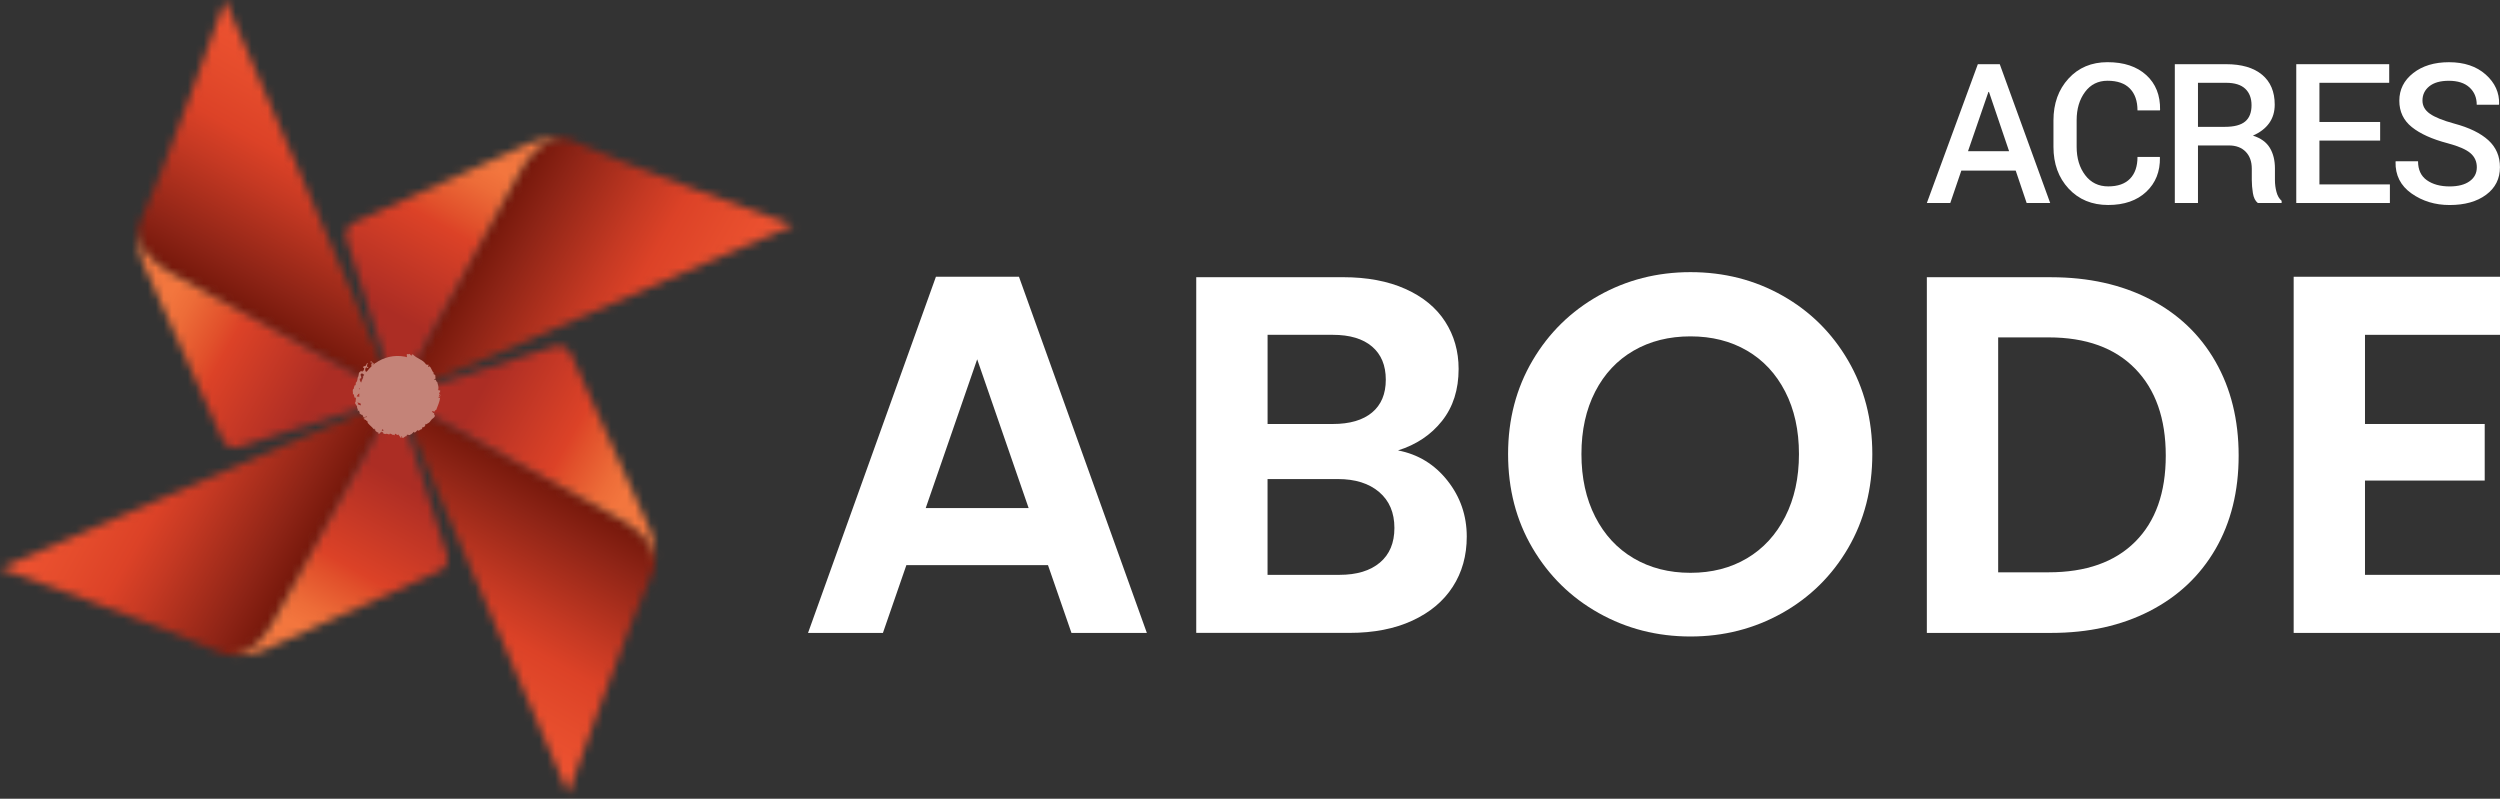
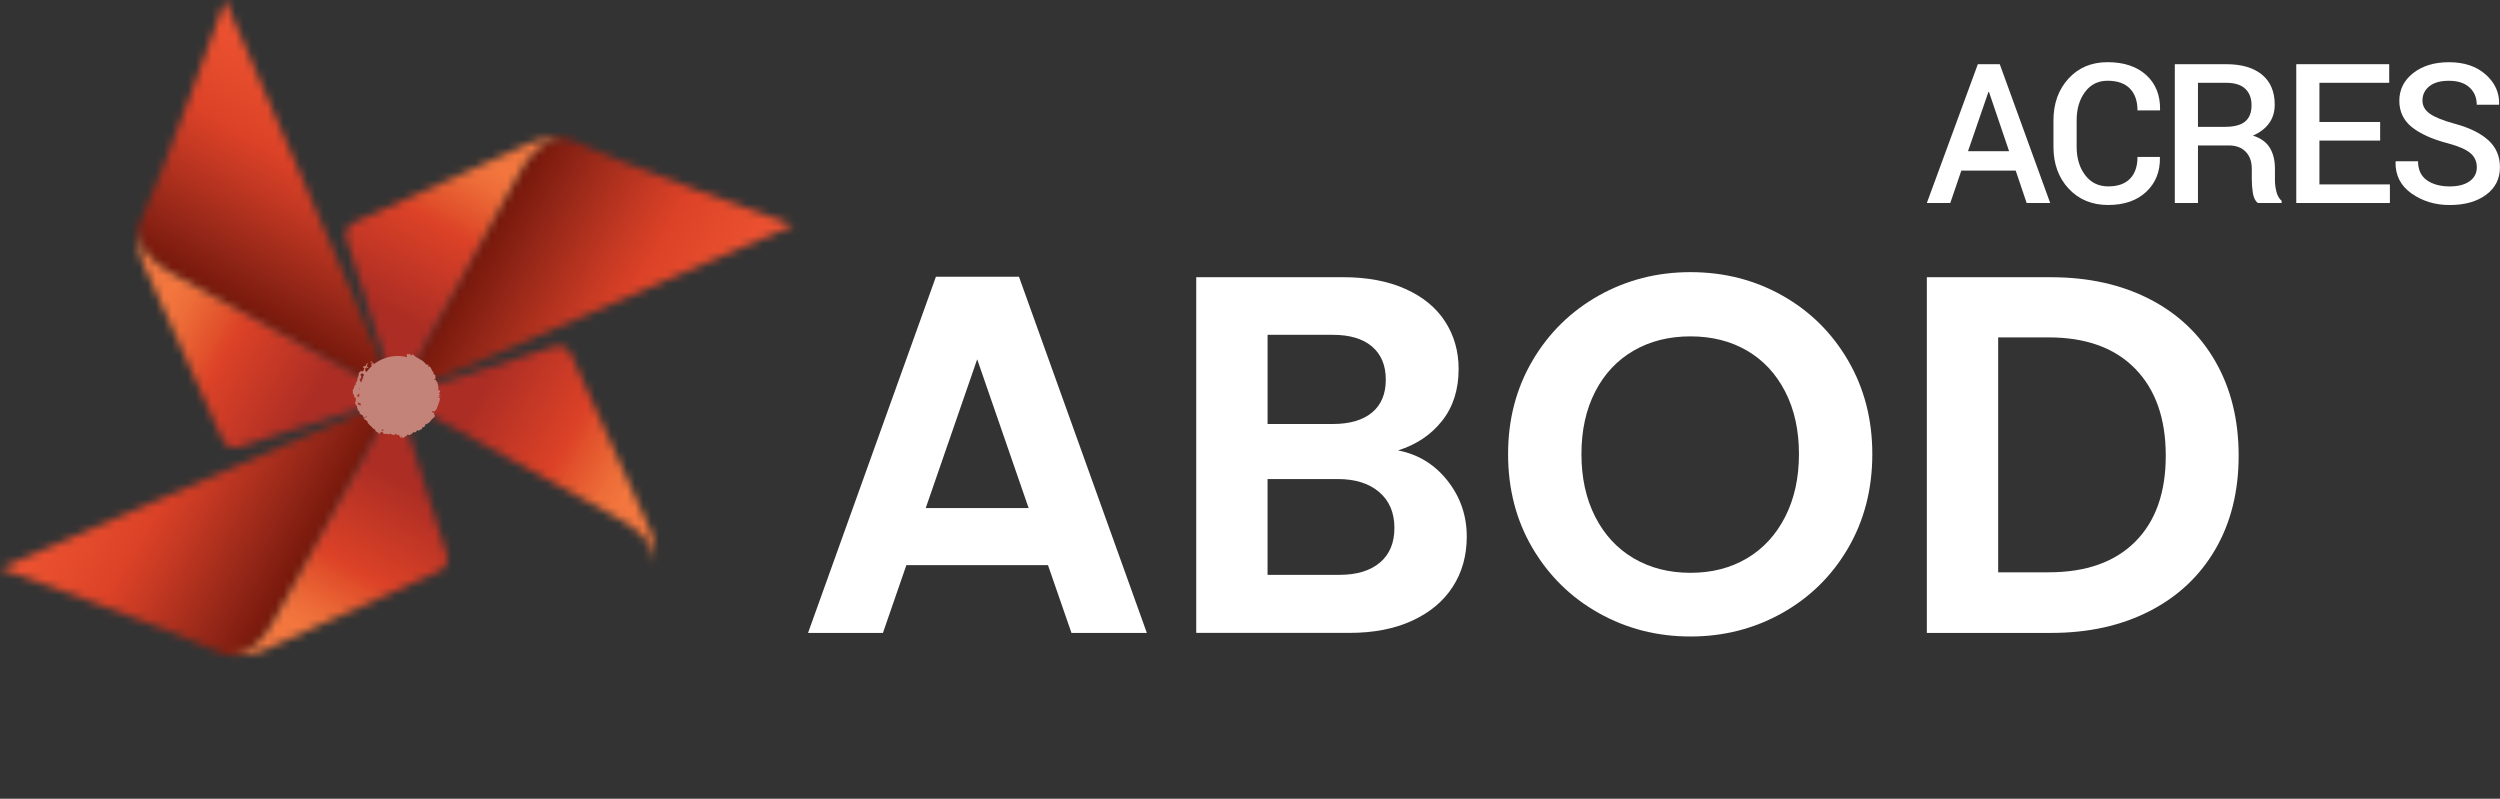
<svg xmlns="http://www.w3.org/2000/svg" width="313" height="100" viewBox="0 0 313 100" fill="none">
  <rect x="0" y="0" width="313" height="100" fill="#333333" stroke="none" />
  <mask id="mask0_107_14285" style="mask-type:luminance" maskUnits="userSpaceOnUse" x="49" y="17" width="51" height="33">
    <path d="M64.922 21.869L49.665 49.67L99.331 28.195C99.331 28.195 75.928 19.811 71.978 17.726C71.412 17.427 70.862 17.297 70.338 17.297C67.2 17.297 64.922 21.869 64.922 21.869Z" fill="white" />
  </mask>
  <g mask="url(#mask0_107_14285)">
    <path d="M61.547 -3.895L113.136 25.043L87.443 70.862L35.855 41.924L61.547 -3.895Z" fill="url(#paint0_linear_107_14285)" />
  </g>
  <mask id="mask1_107_14285" style="mask-type:luminance" maskUnits="userSpaceOnUse" x="43" y="17" width="29" height="33">
    <path d="M71.974 17.726C71.974 17.726 71.663 17.545 71.144 17.439C71.423 17.51 71.702 17.6 71.974 17.726ZM66.451 17.868L44.523 27.758C43.552 28.033 43.029 29.084 43.394 30.024L49.664 49.67C49.664 49.67 61.547 28.171 64.921 21.869C67.317 17.392 69.865 17.183 71.144 17.439C70.648 17.317 70.145 17.27 69.661 17.27C67.938 17.27 66.451 17.868 66.451 17.868Z" fill="white" />
  </mask>
  <g mask="url(#mask1_107_14285)">
    <path d="M29.168 41.896L49.955 4.831L85.831 24.957L65.047 62.022L29.168 41.896Z" fill="url(#paint1_linear_107_14285)" />
  </g>
  <mask id="mask2_107_14285" style="mask-type:luminance" maskUnits="userSpaceOnUse" x="49" y="49" width="34" height="51">
-     <path d="M71.137 99.343C71.137 99.343 79.519 75.936 81.603 71.987C83.688 68.037 77.462 64.933 77.462 64.933L49.665 49.674L71.137 99.343Z" fill="white" />
-   </mask>
+     </mask>
  <g mask="url(#mask2_107_14285)">
    <path d="M104.88 61.558L75.545 113.863L28.472 87.459L57.806 35.153L104.88 61.558Z" fill="url(#paint2_linear_107_14285)" />
  </g>
  <mask id="mask3_107_14285" style="mask-type:luminance" maskUnits="userSpaceOnUse" x="49" y="43" width="34" height="29">
    <path d="M81.605 71.987C81.605 71.987 81.786 71.676 81.892 71.157C81.822 71.436 81.731 71.715 81.605 71.987ZM69.31 43.403L49.663 49.674C49.663 49.674 71.159 61.558 77.46 64.933C81.936 67.329 82.144 69.878 81.888 71.157C82.443 68.91 81.46 66.468 81.46 66.468L71.572 44.536C71.359 43.777 70.667 43.289 69.927 43.289C69.727 43.285 69.514 43.32 69.31 43.403Z" fill="white" />
  </mask>
  <g mask="url(#mask3_107_14285)">
    <path d="M57.509 29.296L94.69 50.154L74.599 85.972L37.422 65.118L57.509 29.296Z" fill="url(#paint3_linear_107_14285)" />
  </g>
  <mask id="mask4_107_14285" style="mask-type:luminance" maskUnits="userSpaceOnUse" x="0" y="49" width="50" height="34">
    <path d="M0 71.149C0 71.149 23.403 79.532 27.352 81.617C31.301 83.702 34.404 77.475 34.404 77.475L49.662 49.67L0 71.149Z" fill="white" />
  </mask>
  <g mask="url(#mask4_107_14285)">
    <path d="M37.779 104.894L-14.518 75.559L11.883 28.478L64.18 57.817L37.779 104.894Z" fill="url(#paint4_linear_107_14285)" />
  </g>
  <mask id="mask5_107_14285" style="mask-type:luminance" maskUnits="userSpaceOnUse" x="27" y="49" width="30" height="34">
    <path d="M28.186 81.904C27.903 81.833 27.624 81.739 27.357 81.617C27.352 81.617 27.663 81.802 28.186 81.904ZM34.405 77.475C32.01 81.951 29.461 82.16 28.183 81.904C30.428 82.459 32.871 81.475 32.871 81.475L54.799 71.586C55.77 71.31 56.294 70.26 55.928 69.32L49.658 49.67C49.662 49.67 37.78 71.169 34.405 77.475Z" fill="white" />
  </mask>
  <g mask="url(#mask5_107_14285)">
    <path d="M70.284 57.518L49.374 94.811L13.365 74.611L34.279 37.321L70.284 57.518Z" fill="url(#paint5_linear_107_14285)" />
  </g>
  <mask id="mask6_107_14285" style="mask-type:luminance" maskUnits="userSpaceOnUse" x="17" y="0" width="33" height="50">
    <path d="M17.723 27.357C15.638 31.306 21.865 34.41 21.865 34.41L49.661 49.67L28.185 0C28.189 0 19.808 23.407 17.723 27.357Z" fill="white" />
  </mask>
  <g mask="url(#mask6_107_14285)">
    <path d="M-5.555 37.785L23.78 -14.52L70.853 11.884L41.519 64.19L-5.555 37.785Z" fill="url(#paint6_linear_107_14285)" />
  </g>
  <mask id="mask7_107_14285" style="mask-type:luminance" maskUnits="userSpaceOnUse" x="17" y="27" width="33" height="30">
    <path d="M17.864 32.88L27.752 54.811C28.024 55.783 29.078 56.306 30.018 55.941L49.665 49.67C49.665 49.67 28.169 37.785 21.868 34.41C17.396 32.014 17.184 29.469 17.439 28.191C16.881 30.437 17.864 32.88 17.864 32.88ZM17.435 28.191C17.506 27.907 17.601 27.628 17.722 27.357C17.722 27.357 17.538 27.667 17.435 28.191Z" fill="white" />
  </mask>
  <g mask="url(#mask7_107_14285)">
    <path d="M41.819 70.295L4.535 49.383L24.729 13.371L62.012 34.284L41.819 70.295Z" fill="url(#paint7_linear_107_14285)" />
  </g>
  <path d="M55.164 49.536L55.153 49.43L55.129 49.453C55.054 49.367 54.983 49.359 54.983 49.206C55.015 49.107 55.093 49.151 55.097 49.111C55.109 49.111 55.117 49.099 55.101 49.052V48.82L54.964 48.926C54.885 48.832 54.956 48.714 54.798 48.836C54.92 48.749 54.905 48.537 54.873 48.336C54.834 48.139 54.755 47.955 54.783 47.9C54.649 47.793 54.594 47.671 54.551 47.506C54.539 47.557 54.393 47.636 54.362 47.498C54.7 47.416 54.393 47.203 54.559 46.987C54.511 47.073 54.456 46.979 54.397 46.9C54.338 46.822 54.264 46.763 54.209 46.889C54.169 46.77 54.315 46.822 54.334 46.7C54.075 46.515 54.051 46.098 53.768 45.846C53.733 45.873 53.721 45.96 53.619 45.948C53.63 45.854 53.642 45.755 53.65 45.653C53.583 45.614 53.426 45.779 53.438 45.582C53.426 45.622 53.406 45.681 53.359 45.657C53.178 45.335 52.859 45.134 52.541 44.961C52.38 44.874 52.226 44.78 52.069 44.689C51.915 44.587 51.774 44.461 51.628 44.312C51.695 44.426 51.628 44.41 51.554 44.39C51.593 44.426 51.514 44.493 51.506 44.552C51.432 44.469 51.357 44.375 51.274 44.296C51.176 44.446 50.956 44.229 50.889 44.379L50.987 44.375C50.901 44.461 50.928 44.587 50.956 44.721C50.869 44.697 50.779 44.674 50.692 44.654C49.335 44.39 48.01 44.733 46.971 45.484C46.975 45.48 46.979 45.476 46.983 45.468L46.948 45.425C46.901 45.464 46.893 45.516 46.936 45.512C46.893 45.543 46.849 45.575 46.806 45.61C46.83 45.484 46.586 45.276 46.389 45.197C46.417 45.232 46.436 45.26 46.385 45.39C46.448 45.398 46.672 45.323 46.649 45.453C46.558 45.586 46.531 45.508 46.44 45.516C46.554 45.563 46.448 45.736 46.527 45.85C46.31 46.051 46.11 46.271 45.933 46.511C45.925 46.499 45.913 46.487 45.894 46.487L45.858 46.566C45.721 46.566 45.831 46.349 45.724 46.405C45.732 46.271 45.709 46.074 45.874 45.995L46.012 46.074C45.976 46.047 45.87 46.094 45.874 46.157C45.87 46.058 46.2 46.11 46.098 45.921L45.941 45.932C45.964 45.795 45.941 45.559 46.094 45.492C45.937 45.429 46.082 45.527 45.874 45.476C46.098 45.563 45.595 45.767 45.874 45.811C45.646 45.755 45.673 45.889 45.445 45.897C45.489 45.925 45.551 45.917 45.453 46.007C45.461 46.019 45.469 46.043 45.473 46.058C45.469 46.062 45.469 46.062 45.465 46.062L45.473 46.058C45.477 46.066 45.477 46.07 45.477 46.058C45.512 46.047 45.547 46.043 45.579 46.054C45.634 46.18 45.508 46.338 45.52 46.424C45.457 46.471 45.489 46.365 45.422 46.369C45.425 46.413 45.433 46.46 45.441 46.503C45.343 46.448 45.178 46.574 45.217 46.381L45.127 46.519C45.02 46.57 44.926 46.676 44.93 46.77C44.875 46.83 44.958 47.007 44.906 46.904L44.859 47.168L44.832 47.16C44.765 47.27 44.769 47.416 44.745 47.549C44.721 47.683 44.67 47.809 44.541 47.927C44.548 48.017 44.56 48.112 44.493 48.242L44.391 48.25C44.399 48.364 44.242 48.564 44.336 48.627C44.198 48.67 44.155 48.808 44.167 48.958C44.175 49.107 44.206 49.265 44.179 49.367L44.309 49.375C44.301 49.508 44.348 49.638 44.411 49.8L44.525 49.78C44.619 49.91 44.486 50.142 44.533 50.366C44.489 50.358 44.489 50.299 44.509 50.256C44.403 50.409 44.474 50.547 44.568 50.665C44.659 50.787 44.745 50.893 44.702 51.039C44.761 51.082 44.765 51.125 44.749 51.176C44.745 51.172 44.745 51.169 44.737 51.165C44.737 51.172 44.741 51.18 44.745 51.188C44.737 51.22 44.725 51.255 44.718 51.287C44.733 51.251 44.749 51.224 44.749 51.2C44.769 51.243 44.804 51.306 44.855 51.357L44.753 51.432C44.757 51.436 44.757 51.44 44.761 51.448C44.745 51.531 44.832 51.475 44.906 51.409C44.934 51.432 44.973 51.452 45.009 51.46C44.851 51.59 45.146 51.59 44.989 51.747C45.044 51.747 45.099 51.814 45.166 51.873C45.237 51.928 45.323 51.975 45.425 51.936C45.402 51.951 45.402 51.975 45.382 51.947C45.398 52.022 45.418 52.101 45.504 52.124L45.39 52.235C45.477 52.246 45.563 52.25 45.654 52.25C45.634 52.38 45.614 52.451 45.461 52.439C45.752 52.522 45.634 52.557 45.898 52.6L45.815 52.66C45.866 52.711 46.043 52.707 46.012 52.793C45.972 53.053 46.547 53.372 46.79 53.745C46.842 53.6 46.861 53.659 46.889 53.726C46.916 53.792 46.956 53.871 47.023 53.781C47.007 53.852 47.038 53.918 46.944 53.934C47.164 53.985 47.172 54.209 47.4 54.099C47.392 54.174 47.313 54.17 47.313 54.217C47.337 54.213 47.404 54.194 47.408 54.241C47.412 54.288 47.353 54.28 47.306 54.292C47.518 54.383 47.628 54.194 47.723 54.017C47.782 54.151 47.841 54.162 47.959 54.06C47.97 54.135 48.006 54.221 47.872 54.198C47.939 54.229 48.277 54.45 48.332 54.288C48.344 54.335 48.431 54.324 48.454 54.312C48.615 54.363 48.627 54.379 48.788 54.402L48.749 54.367C48.851 54.194 48.887 54.351 49.025 54.347L49.017 54.367C49.296 54.544 49.15 54.328 49.43 54.508L49.422 54.386C49.465 54.127 49.673 54.552 49.854 54.457L49.791 54.386C49.878 54.304 50.063 54.729 50.173 54.756C50.197 54.776 50.142 54.796 50.11 54.811C50.385 54.949 50.134 54.65 50.322 54.603C50.366 54.685 50.299 54.827 50.433 54.827C50.515 54.882 50.771 54.497 50.971 54.619C50.92 54.564 50.869 54.508 50.944 54.438C51.062 54.379 51.369 54.587 51.424 54.347C51.447 54.359 51.455 54.375 51.463 54.386C51.546 54.3 51.75 54.186 51.762 54.06C51.888 54.237 52.014 54.115 52.124 54.005C52.234 53.895 52.317 53.773 52.411 53.942L52.675 53.757L52.69 53.792C52.879 53.702 52.879 53.576 52.879 53.462C52.93 53.454 52.926 53.505 52.934 53.521C53.221 53.411 53.233 53.36 53.284 53.057L53.39 53.132C53.39 53.045 53.839 52.959 53.914 52.636C53.921 52.648 53.937 52.667 53.937 52.699C53.977 52.518 54.173 52.42 54.303 52.294C54.433 52.172 54.523 52.042 54.354 51.881C54.362 51.802 54.354 51.719 54.35 51.637C54.201 51.865 54.189 51.511 54.075 51.574C54.094 51.471 54.311 51.393 54.279 51.519L54.248 51.527C54.441 51.672 54.472 51.259 54.61 51.326C54.803 50.819 55.042 50.319 55.105 49.792L54.916 49.835C54.924 49.776 54.928 49.717 54.936 49.658C54.98 49.615 55.086 49.603 55.07 49.733C55.176 49.67 54.991 49.508 54.952 49.508C55.031 49.261 55.157 49.615 55.164 49.536ZM55.054 49.092L55.023 49.127C54.987 49.052 55.019 49.072 55.054 49.092ZM45.119 46.672C45.119 46.676 45.119 46.676 45.123 46.68C45.032 46.731 45.068 46.715 45.119 46.672ZM45.048 48.623C45.04 48.67 45.032 48.718 45.028 48.769C44.981 48.722 44.946 48.675 44.938 48.631C44.969 48.639 45.017 48.631 45.048 48.623ZM46.79 45.614C46.743 45.653 46.696 45.693 46.649 45.736C46.649 45.669 46.696 45.61 46.79 45.614ZM46.613 45.755C46.613 45.755 46.617 45.759 46.617 45.763C46.613 45.767 46.609 45.767 46.609 45.771L46.613 45.755ZM45.178 47.4C45.367 47.105 44.961 46.951 45.256 46.763C45.433 46.727 45.492 46.896 45.591 46.92C45.555 47.069 45.402 47.077 45.363 47.172L45.473 47.089C45.492 47.152 45.481 47.258 45.422 47.29C45.441 47.286 45.457 47.274 45.477 47.254C45.374 47.463 45.288 47.675 45.217 47.9C45.111 47.793 45.04 47.64 45.036 47.467C45.056 47.266 45.194 47.443 45.178 47.4ZM44.655 49.634C44.666 49.611 44.824 49.347 44.93 49.292C44.95 49.28 44.969 49.276 44.989 49.276C44.989 49.335 44.985 49.394 44.985 49.453L44.792 49.461L44.985 49.477C44.985 49.536 44.993 49.591 44.997 49.65C44.847 49.658 44.718 49.654 44.655 49.634ZM44.776 50.578L44.847 50.52C44.804 50.472 44.757 50.425 44.718 50.374C44.816 50.405 44.969 50.449 45.127 50.496C45.146 50.582 45.17 50.669 45.194 50.752C45.02 50.724 44.851 50.669 44.776 50.578ZM45.858 52.121C45.882 52.152 45.905 52.184 45.929 52.215C45.846 52.227 45.76 52.242 45.673 52.25C45.728 52.227 45.791 52.176 45.858 52.121ZM47.789 53.938C47.778 53.903 47.817 53.863 47.876 53.812C47.86 53.82 47.841 53.824 47.829 53.832C47.813 53.796 47.817 53.769 47.829 53.737C47.856 53.749 47.884 53.765 47.915 53.777C47.904 53.789 47.888 53.8 47.876 53.808C47.896 53.8 47.915 53.792 47.935 53.785C47.947 53.792 47.962 53.796 47.978 53.8C47.99 53.855 48.002 53.903 48.014 53.93C47.939 53.942 47.864 53.946 47.789 53.938Z" fill="#C48378" />
  <path d="M131.208 70.756H113.477L110.543 79.241H101.166L117.178 34.646H127.574L143.586 79.241H134.147L131.208 70.756ZM128.786 63.612L122.343 44.984L115.9 63.612H128.786Z" fill="white" />
  <path d="M181.215 60.165C182.832 62.207 183.638 64.548 183.638 67.184C183.638 69.567 183.052 71.66 181.884 73.466C180.716 75.276 179.024 76.688 176.814 77.707C174.603 78.726 171.988 79.237 168.967 79.237H149.769V34.705H168.141C171.158 34.705 173.766 35.193 175.952 36.172C178.143 37.152 179.803 38.513 180.928 40.256C182.053 41.999 182.619 43.977 182.619 46.188C182.619 48.785 181.927 50.952 180.546 52.695C179.166 54.438 177.325 55.673 175.028 56.393C177.538 56.873 179.599 58.128 181.215 60.165ZM158.701 53.084H166.867C168.994 53.084 170.631 52.604 171.779 51.648C172.928 50.693 173.502 49.32 173.502 47.534C173.502 45.748 172.928 44.367 171.779 43.387C170.631 42.408 168.994 41.92 166.867 41.92H158.701V53.084ZM172.763 70.437C173.974 69.418 174.58 67.97 174.58 66.098C174.58 64.182 173.942 62.683 172.668 61.601C171.394 60.516 169.671 59.977 167.5 59.977H158.697V71.971H167.693C169.864 71.971 171.551 71.46 172.763 70.437Z" fill="white" />
  <path d="M200.163 76.755C196.674 74.8 193.913 72.085 191.872 68.62C189.83 65.154 188.812 61.228 188.812 56.849C188.812 52.51 189.834 48.608 191.872 45.142C193.909 41.676 196.678 38.966 200.163 37.007C203.648 35.051 207.475 34.072 211.644 34.072C215.853 34.072 219.692 35.051 223.157 37.007C226.622 38.962 229.364 41.672 231.385 45.142C233.403 48.608 234.414 52.51 234.414 56.849C234.414 61.232 233.403 65.154 231.385 68.62C229.364 72.085 226.61 74.796 223.125 76.755C219.637 78.71 215.81 79.689 211.644 79.689C207.475 79.689 203.648 78.71 200.163 76.755ZM218.724 69.898C220.765 68.686 222.358 66.955 223.507 64.697C224.656 62.443 225.23 59.827 225.23 56.849C225.23 53.871 224.656 51.267 223.507 49.032C222.358 46.798 220.765 45.087 218.724 43.899C216.683 42.707 214.323 42.113 211.644 42.113C208.966 42.113 206.594 42.707 204.533 43.899C202.472 45.091 200.867 46.802 199.719 49.032C198.57 51.267 197.996 53.871 197.996 56.849C197.996 59.827 198.57 62.443 199.719 64.697C200.867 66.951 202.472 68.686 204.533 69.898C206.594 71.11 208.966 71.716 211.644 71.716C214.323 71.716 216.683 71.11 218.724 69.898Z" fill="white" />
  <path d="M269.148 37.455C272.7 39.284 275.441 41.888 277.376 45.272C279.311 48.651 280.279 52.577 280.279 57.042C280.279 61.507 279.311 65.409 277.376 68.749C275.441 72.089 272.7 74.674 269.148 76.499C265.596 78.328 261.482 79.241 256.805 79.241H241.241V34.709H256.805C261.482 34.713 265.596 35.626 269.148 37.455ZM267.327 67.825C269.879 65.272 271.154 61.68 271.154 57.042C271.154 52.404 269.879 48.781 267.327 46.165C264.774 43.548 261.159 42.242 256.483 42.242H250.17V71.653H256.483C261.163 71.653 264.778 70.374 267.327 67.825Z" fill="white" />
-   <path d="M296.096 41.92V53.084H311.085V60.166H296.096V71.971H313.001V79.241H287.167V34.65H313.001V41.92H296.096Z" fill="white" />
  <path d="M252.365 21.357H245.56L244.175 25.417H241.241L247.625 8.037H250.37L256.683 25.417H253.737L252.365 21.357ZM246.394 18.934H251.539L249.021 11.511H248.95L246.394 18.934Z" fill="white" />
  <path d="M270.399 19.65L270.423 19.721C270.454 21.479 269.884 22.911 268.712 24.013C267.54 25.114 265.947 25.665 263.945 25.665C261.915 25.665 260.267 24.984 258.996 23.619C257.726 22.254 257.093 20.508 257.093 18.383V15.079C257.093 12.962 257.718 11.216 258.973 9.843C260.228 8.47 261.856 7.785 263.862 7.785C265.915 7.785 267.532 8.324 268.716 9.402C269.896 10.48 270.474 11.932 270.442 13.753L270.419 13.824H267.614C267.614 12.655 267.3 11.743 266.666 11.09C266.033 10.437 265.101 10.11 263.866 10.11C262.678 10.11 261.738 10.578 261.042 11.519C260.346 12.459 259.996 13.635 259.996 15.047V18.375C259.996 19.807 260.353 20.991 261.065 21.928C261.777 22.868 262.737 23.336 263.948 23.336C265.152 23.336 266.061 23.014 266.682 22.372C267.304 21.731 267.614 20.822 267.614 19.646H270.399V19.65Z" fill="white" />
  <path d="M275.186 18.206V25.417H272.287V8.037H278.706C280.649 8.037 282.148 8.474 283.206 9.351C284.264 10.228 284.795 11.475 284.795 13.1C284.795 14.001 284.563 14.772 284.099 15.421C283.635 16.07 282.954 16.59 282.065 16.979C283.045 17.29 283.749 17.797 284.177 18.501C284.606 19.206 284.822 20.071 284.822 21.098V22.541C284.822 23.053 284.885 23.549 285.015 24.032C285.141 24.516 285.357 24.886 285.66 25.142V25.417H282.675C282.356 25.154 282.152 24.741 282.061 24.174C281.971 23.608 281.924 23.057 281.924 22.514V21.121C281.924 20.228 281.668 19.52 281.161 18.997C280.649 18.474 279.949 18.21 279.06 18.21H275.186V18.206ZM275.186 15.881H278.553C279.713 15.881 280.563 15.657 281.094 15.213C281.629 14.768 281.892 14.088 281.892 13.171C281.892 12.297 281.629 11.609 281.106 11.113C280.582 10.618 279.78 10.366 278.706 10.366H275.186V15.881Z" fill="white" />
  <path d="M297.995 17.601H290.392V23.088H299.214V25.417H287.493V8.037H299.128V10.366H290.392V15.272H297.995V17.601Z" fill="white" />
  <path d="M310.098 20.94C310.098 20.22 309.83 19.63 309.292 19.17C308.753 18.71 307.805 18.297 306.444 17.935C304.501 17.427 303.01 16.751 301.964 15.913C300.918 15.075 300.395 13.973 300.395 12.612C300.395 11.212 300.973 10.059 302.133 9.15C303.289 8.242 304.784 7.789 306.613 7.789C308.521 7.789 310.055 8.305 311.215 9.335C312.371 10.366 312.93 11.601 312.891 13.041L312.867 13.112H310.086C310.086 12.219 309.783 11.499 309.178 10.944C308.572 10.389 307.71 10.114 306.586 10.114C305.527 10.114 304.713 10.346 304.147 10.806C303.577 11.267 303.293 11.861 303.293 12.592C303.293 13.253 303.6 13.8 304.218 14.237C304.835 14.674 305.854 15.087 307.278 15.476C309.146 15.976 310.566 16.668 311.538 17.553C312.509 18.438 312.993 19.563 312.993 20.932C312.993 22.38 312.415 23.533 311.258 24.386C310.102 25.244 308.58 25.669 306.692 25.669C304.878 25.669 303.286 25.185 301.917 24.217C300.548 23.25 299.883 21.932 299.923 20.26L299.946 20.189H302.739C302.739 21.247 303.105 22.038 303.836 22.557C304.568 23.076 305.52 23.34 306.688 23.34C307.762 23.34 308.595 23.124 309.193 22.691C309.799 22.262 310.098 21.676 310.098 20.94Z" fill="white" />
  <defs>
    <linearGradient id="paint0_linear_107_14285" x1="62.243" y1="26.631" x2="91.122" y2="42.826" gradientUnits="userSpaceOnUse">
      <stop stop-color="#74170A" />
      <stop offset="0.152" stop-color="#8E2416" />
      <stop offset="0.452" stop-color="#C53923" />
      <stop offset="0.594" stop-color="#DC4227" />
      <stop offset="0.782" stop-color="#E54C2C" />
      <stop offset="1" stop-color="#F05432" />
    </linearGradient>
    <linearGradient id="paint1_linear_107_14285" x1="48.696" y1="49.132" x2="67.667" y2="15.312" gradientUnits="userSpaceOnUse">
      <stop stop-color="#AC2D24" />
      <stop offset="0.229" stop-color="#AC2D24" />
      <stop offset="0.553" stop-color="#DC4227" />
      <stop offset="0.605" stop-color="#E1502B" />
      <stop offset="0.728" stop-color="#ED6C38" />
      <stop offset="0.798" stop-color="#F3763E" />
      <stop offset="1" stop-color="#F3763E" />
    </linearGradient>
    <linearGradient id="paint2_linear_107_14285" x1="73.326" y1="62.607" x2="57.126" y2="91.486" gradientUnits="userSpaceOnUse">
      <stop stop-color="#74170A" />
      <stop offset="0.152" stop-color="#8E2416" />
      <stop offset="0.452" stop-color="#C53923" />
      <stop offset="0.594" stop-color="#DC4227" />
      <stop offset="0.782" stop-color="#E54C2C" />
      <stop offset="1" stop-color="#F05432" />
    </linearGradient>
    <linearGradient id="paint3_linear_107_14285" x1="50.186" y1="48.736" x2="84.005" y2="67.7" gradientUnits="userSpaceOnUse">
      <stop stop-color="#AC2D24" />
      <stop offset="0.229" stop-color="#AC2D24" />
      <stop offset="0.553" stop-color="#DC4227" />
      <stop offset="0.605" stop-color="#E1502B" />
      <stop offset="0.728" stop-color="#ED6C38" />
      <stop offset="0.798" stop-color="#F3763E" />
      <stop offset="1" stop-color="#F3763E" />
    </linearGradient>
    <linearGradient id="paint4_linear_107_14285" x1="36.73" y1="73.339" x2="7.851" y2="57.145" gradientUnits="userSpaceOnUse">
      <stop stop-color="#74170A" />
      <stop offset="0.152" stop-color="#8E2416" />
      <stop offset="0.452" stop-color="#C53923" />
      <stop offset="0.594" stop-color="#DC4227" />
      <stop offset="0.782" stop-color="#E54C2C" />
      <stop offset="1" stop-color="#F05432" />
    </linearGradient>
    <linearGradient id="paint5_linear_107_14285" x1="50.695" y1="50.246" x2="31.724" y2="84.066" gradientUnits="userSpaceOnUse">
      <stop stop-color="#AC2D24" />
      <stop offset="0.229" stop-color="#AC2D24" />
      <stop offset="0.553" stop-color="#DC4227" />
      <stop offset="0.605" stop-color="#E1502B" />
      <stop offset="0.728" stop-color="#ED6C38" />
      <stop offset="0.798" stop-color="#F3763E" />
      <stop offset="1" stop-color="#F3763E" />
    </linearGradient>
    <linearGradient id="paint6_linear_107_14285" x1="25.996" y1="36.736" x2="42.196" y2="7.857" gradientUnits="userSpaceOnUse">
      <stop stop-color="#74170A" />
      <stop offset="0.152" stop-color="#8E2416" />
      <stop offset="0.452" stop-color="#C53923" />
      <stop offset="0.594" stop-color="#DC4227" />
      <stop offset="0.782" stop-color="#E54C2C" />
      <stop offset="1" stop-color="#F05432" />
    </linearGradient>
    <linearGradient id="paint7_linear_107_14285" x1="49.089" y1="50.703" x2="15.269" y2="31.738" gradientUnits="userSpaceOnUse">
      <stop stop-color="#AC2D24" />
      <stop offset="0.229" stop-color="#AC2D24" />
      <stop offset="0.553" stop-color="#DC4227" />
      <stop offset="0.605" stop-color="#E1502B" />
      <stop offset="0.728" stop-color="#ED6C38" />
      <stop offset="0.798" stop-color="#F3763E" />
      <stop offset="1" stop-color="#F3763E" />
    </linearGradient>
  </defs>
</svg>